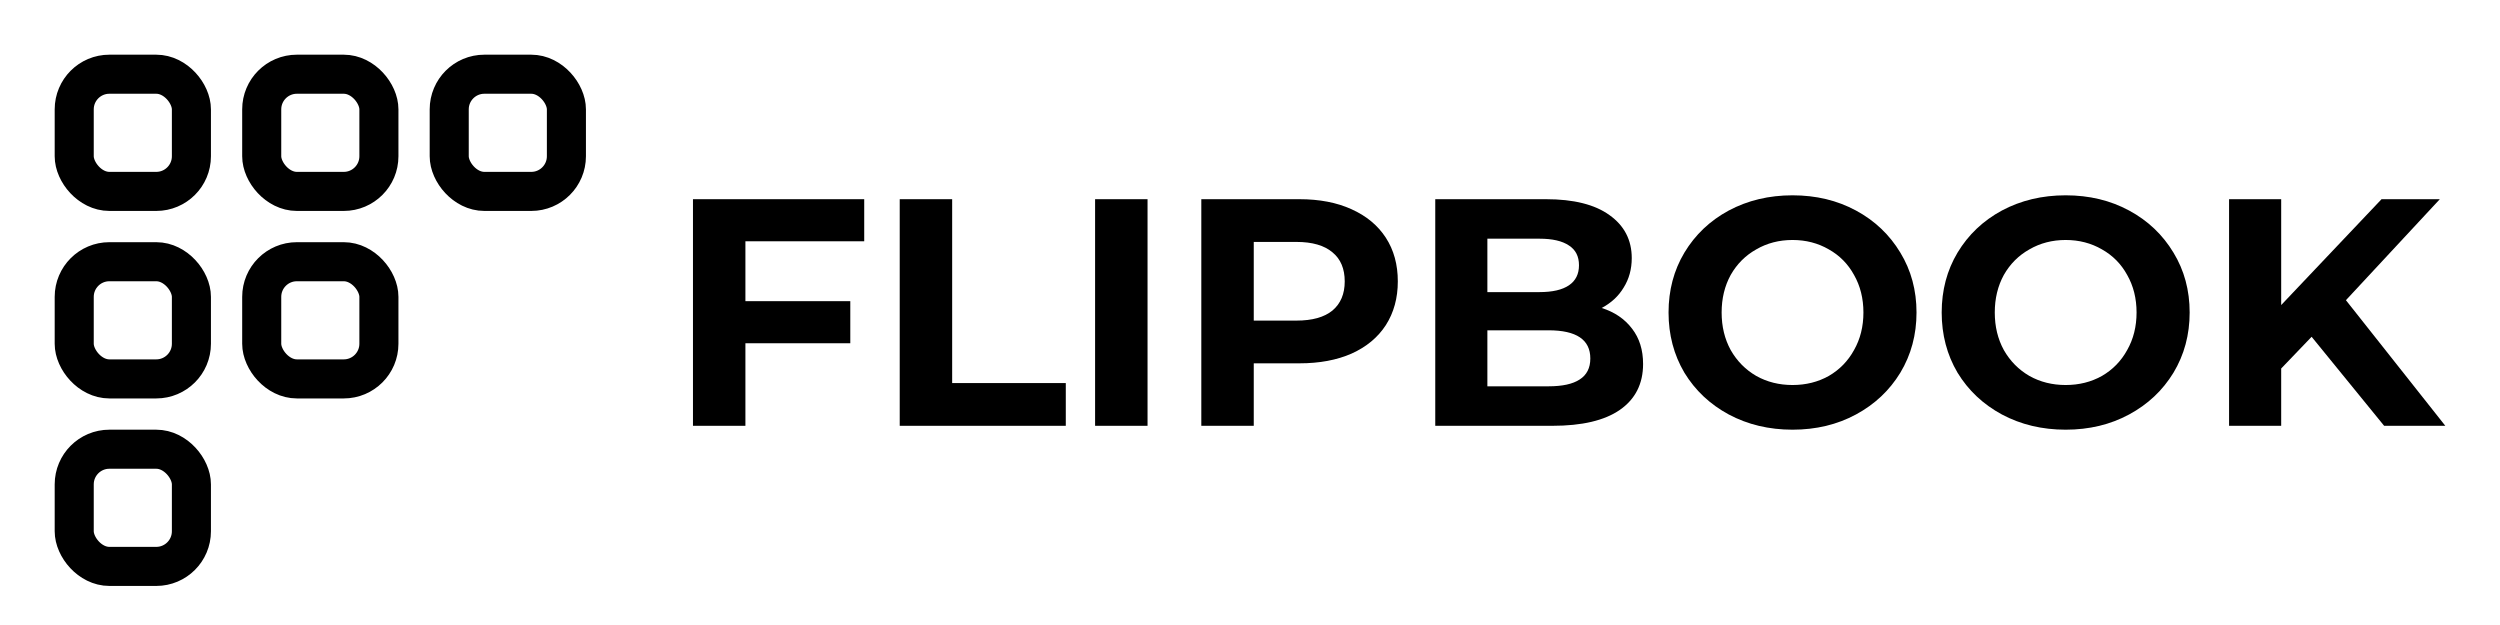
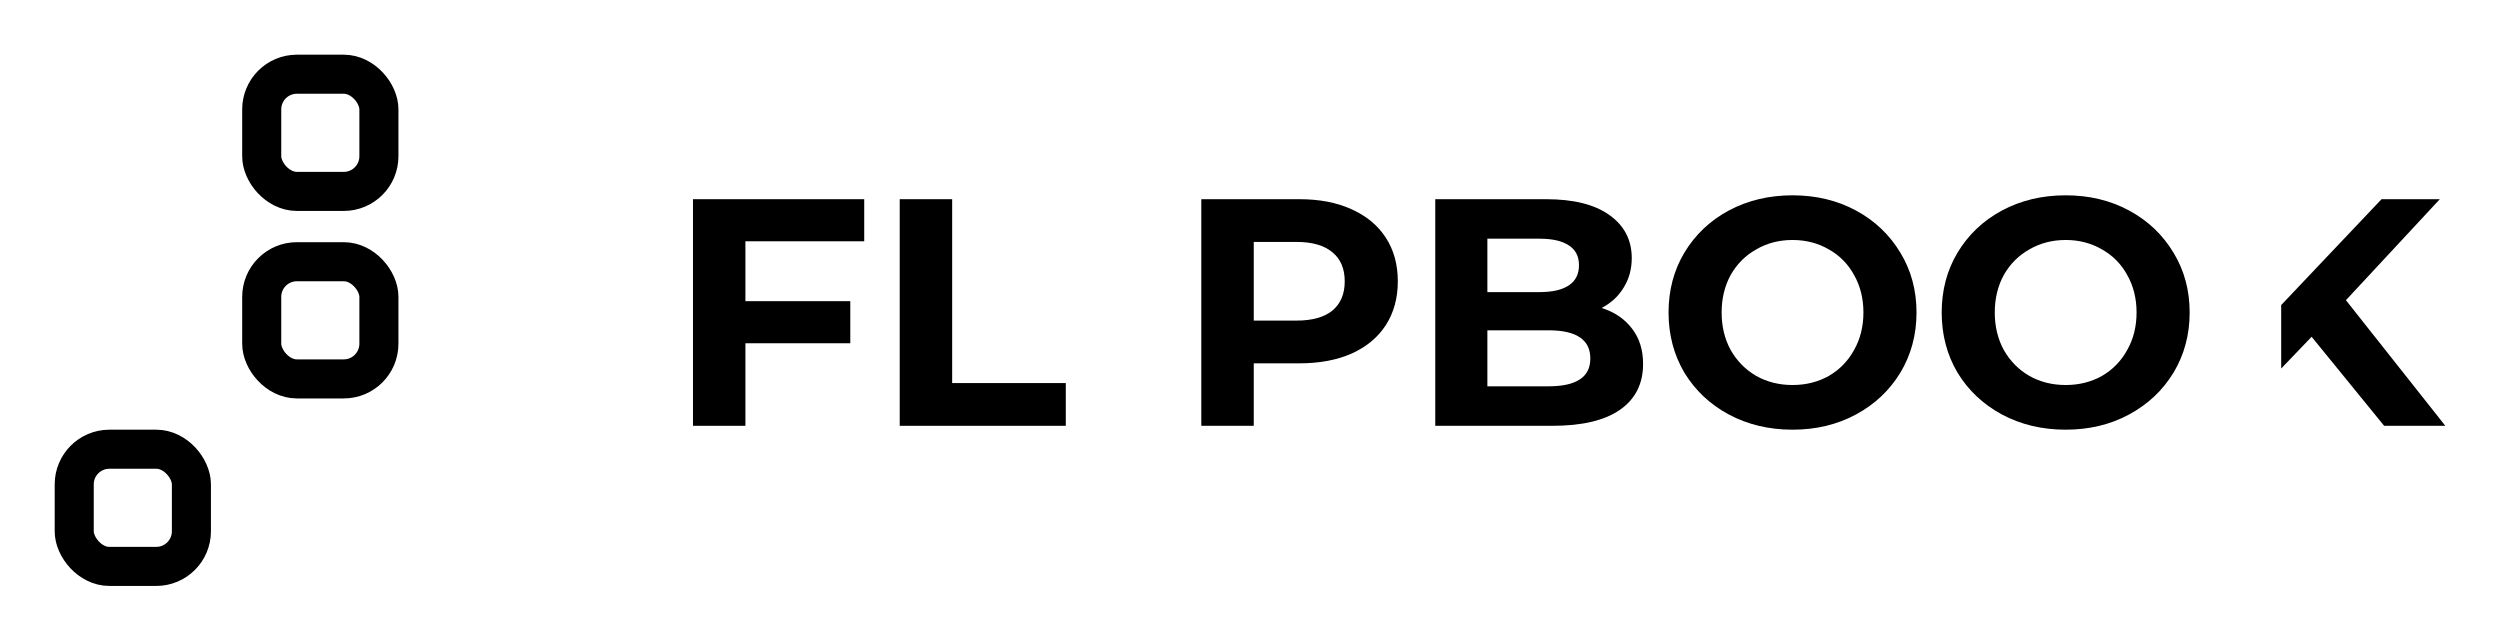
<svg xmlns="http://www.w3.org/2000/svg" width="3200" height="800" viewBox="0 0 3200 800" fill="none">
  <rect width="3200" height="800" fill="white" />
  <rect width="800" height="800" fill="white" />
-   <rect x="95" y="95" width="150" height="150" rx="45" stroke="black" stroke-width="50" />
  <rect x="335" y="95" width="150" height="150" rx="45" stroke="black" stroke-width="50" />
-   <rect x="575" y="95" width="150" height="150" rx="45" stroke="black" stroke-width="50" />
-   <rect x="95" y="335" width="150" height="150" rx="45" stroke="black" stroke-width="50" />
  <rect x="335" y="335" width="150" height="150" rx="45" stroke="black" stroke-width="50" />
  <rect x="95" y="575" width="150" height="150" rx="45" stroke="black" stroke-width="50" />
-   <path d="M2958.87 431.077L2919.92 471.685V545.028H2853.21V254.972H2919.92V390.47L3048.37 254.972H3122.96L3002.79 384.254L3130 545.028H3051.69L2958.87 431.077Z" fill="black" />
+   <path d="M2958.87 431.077L2919.92 471.685V545.028H2853.21H2919.92V390.47L3048.37 254.972H3122.96L3002.79 384.254L3130 545.028H3051.69L2958.87 431.077Z" fill="black" />
  <path d="M2644.06 550C2613.95 550 2586.74 543.508 2562.43 530.525C2538.4 517.541 2519.47 499.724 2505.66 477.072C2492.12 454.144 2485.36 428.453 2485.36 400C2485.36 371.547 2492.12 345.994 2505.66 323.343C2519.47 300.414 2538.4 282.459 2562.43 269.475C2586.74 256.492 2613.95 250 2644.06 250C2674.17 250 2701.24 256.492 2725.27 269.475C2749.31 282.459 2768.23 300.414 2782.04 323.343C2795.85 345.994 2802.76 371.547 2802.76 400C2802.76 428.453 2795.85 454.144 2782.04 477.072C2768.23 499.724 2749.31 517.541 2725.27 530.525C2701.24 543.508 2674.17 550 2644.06 550ZM2644.06 492.818C2661.19 492.818 2676.65 488.95 2690.47 481.215C2704.28 473.204 2715.05 462.155 2722.79 448.066C2730.8 433.978 2734.8 417.956 2734.8 400C2734.8 382.044 2730.8 366.022 2722.79 351.934C2715.05 337.845 2704.28 326.934 2690.47 319.199C2676.65 311.188 2661.19 307.182 2644.06 307.182C2626.93 307.182 2611.46 311.188 2597.65 319.199C2583.84 326.934 2572.93 337.845 2564.91 351.934C2557.18 366.022 2553.31 382.044 2553.31 400C2553.31 417.956 2557.18 433.978 2564.91 448.066C2572.93 462.155 2583.84 473.204 2597.65 481.215C2611.46 488.95 2626.93 492.818 2644.06 492.818Z" fill="black" />
  <path d="M2294.44 550C2264.33 550 2237.12 543.508 2212.81 530.525C2188.77 517.541 2169.85 499.724 2156.04 477.072C2142.5 454.144 2135.74 428.453 2135.74 400C2135.74 371.547 2142.5 345.994 2156.04 323.343C2169.85 300.414 2188.77 282.459 2212.81 269.475C2237.12 256.492 2264.33 250 2294.44 250C2324.55 250 2351.62 256.492 2375.65 269.475C2399.69 282.459 2418.61 300.414 2432.42 323.343C2446.23 345.994 2453.14 371.547 2453.14 400C2453.14 428.453 2446.23 454.144 2432.42 477.072C2418.61 499.724 2399.69 517.541 2375.65 530.525C2351.62 543.508 2324.55 550 2294.44 550ZM2294.44 492.818C2311.57 492.818 2327.03 488.95 2340.85 481.215C2354.66 473.204 2365.43 462.155 2373.17 448.066C2381.18 433.978 2385.18 417.956 2385.18 400C2385.18 382.044 2381.18 366.022 2373.17 351.934C2365.43 337.845 2354.66 326.934 2340.85 319.199C2327.03 311.188 2311.57 307.182 2294.44 307.182C2277.31 307.182 2261.84 311.188 2248.03 319.199C2234.22 326.934 2223.31 337.845 2215.29 351.934C2207.56 366.022 2203.69 382.044 2203.69 400C2203.69 417.956 2207.56 433.978 2215.29 448.066C2223.31 462.155 2234.22 473.204 2248.03 481.215C2261.84 488.95 2277.31 492.818 2294.44 492.818Z" fill="black" />
  <path d="M2050.11 394.199C2066.68 399.447 2079.67 408.287 2089.06 420.718C2098.45 432.873 2103.15 447.928 2103.15 465.884C2103.15 491.298 2093.2 510.912 2073.31 524.724C2053.7 538.26 2024.97 545.028 1987.13 545.028H1837.13V254.972H1978.84C2014.2 254.972 2041.27 261.74 2060.05 275.276C2079.11 288.812 2088.64 307.182 2088.64 330.387C2088.64 344.475 2085.19 357.044 2078.29 368.094C2071.66 379.144 2062.26 387.845 2050.11 394.199ZM1903.84 305.525V373.895H1970.55C1987.13 373.895 1999.69 370.994 2008.26 365.193C2016.82 359.392 2021.1 350.829 2021.1 339.503C2021.1 328.177 2016.82 319.751 2008.26 314.226C1999.69 308.425 1987.13 305.525 1970.55 305.525H1903.84ZM1982.15 494.475C1999.83 494.475 2013.09 491.575 2021.93 485.773C2031.05 479.972 2035.61 470.994 2035.61 458.84C2035.61 434.807 2017.79 422.79 1982.15 422.79H1903.84V494.475H1982.15Z" fill="black" />
  <path d="M1663.23 254.972C1688.93 254.972 1711.16 259.254 1729.95 267.818C1749.01 276.381 1763.65 288.536 1773.87 304.282C1784.09 320.028 1789.2 338.674 1789.2 360.221C1789.2 381.492 1784.09 400.138 1773.87 416.16C1763.65 431.906 1749.01 444.061 1729.95 452.624C1711.16 460.912 1688.93 465.055 1663.23 465.055H1604.81V545.028H1537.68V254.972H1663.23ZM1659.51 410.359C1679.67 410.359 1695 406.077 1705.5 397.514C1716 388.674 1721.25 376.243 1721.25 360.221C1721.25 343.923 1716 331.492 1705.5 322.928C1695 314.088 1679.67 309.668 1659.51 309.668H1604.81V410.359H1659.51Z" fill="black" />
-   <path d="M1401.72 254.972H1468.85V545.028H1401.72V254.972Z" fill="black" />
  <path d="M1151.64 254.972H1218.77V490.331H1364.21V545.028H1151.64V254.972Z" fill="black" />
  <path d="M954.127 308.84V385.497H1088.38V439.365H954.127V545.028H887V254.972H1106.2V308.84H954.127Z" fill="black" />
</svg>